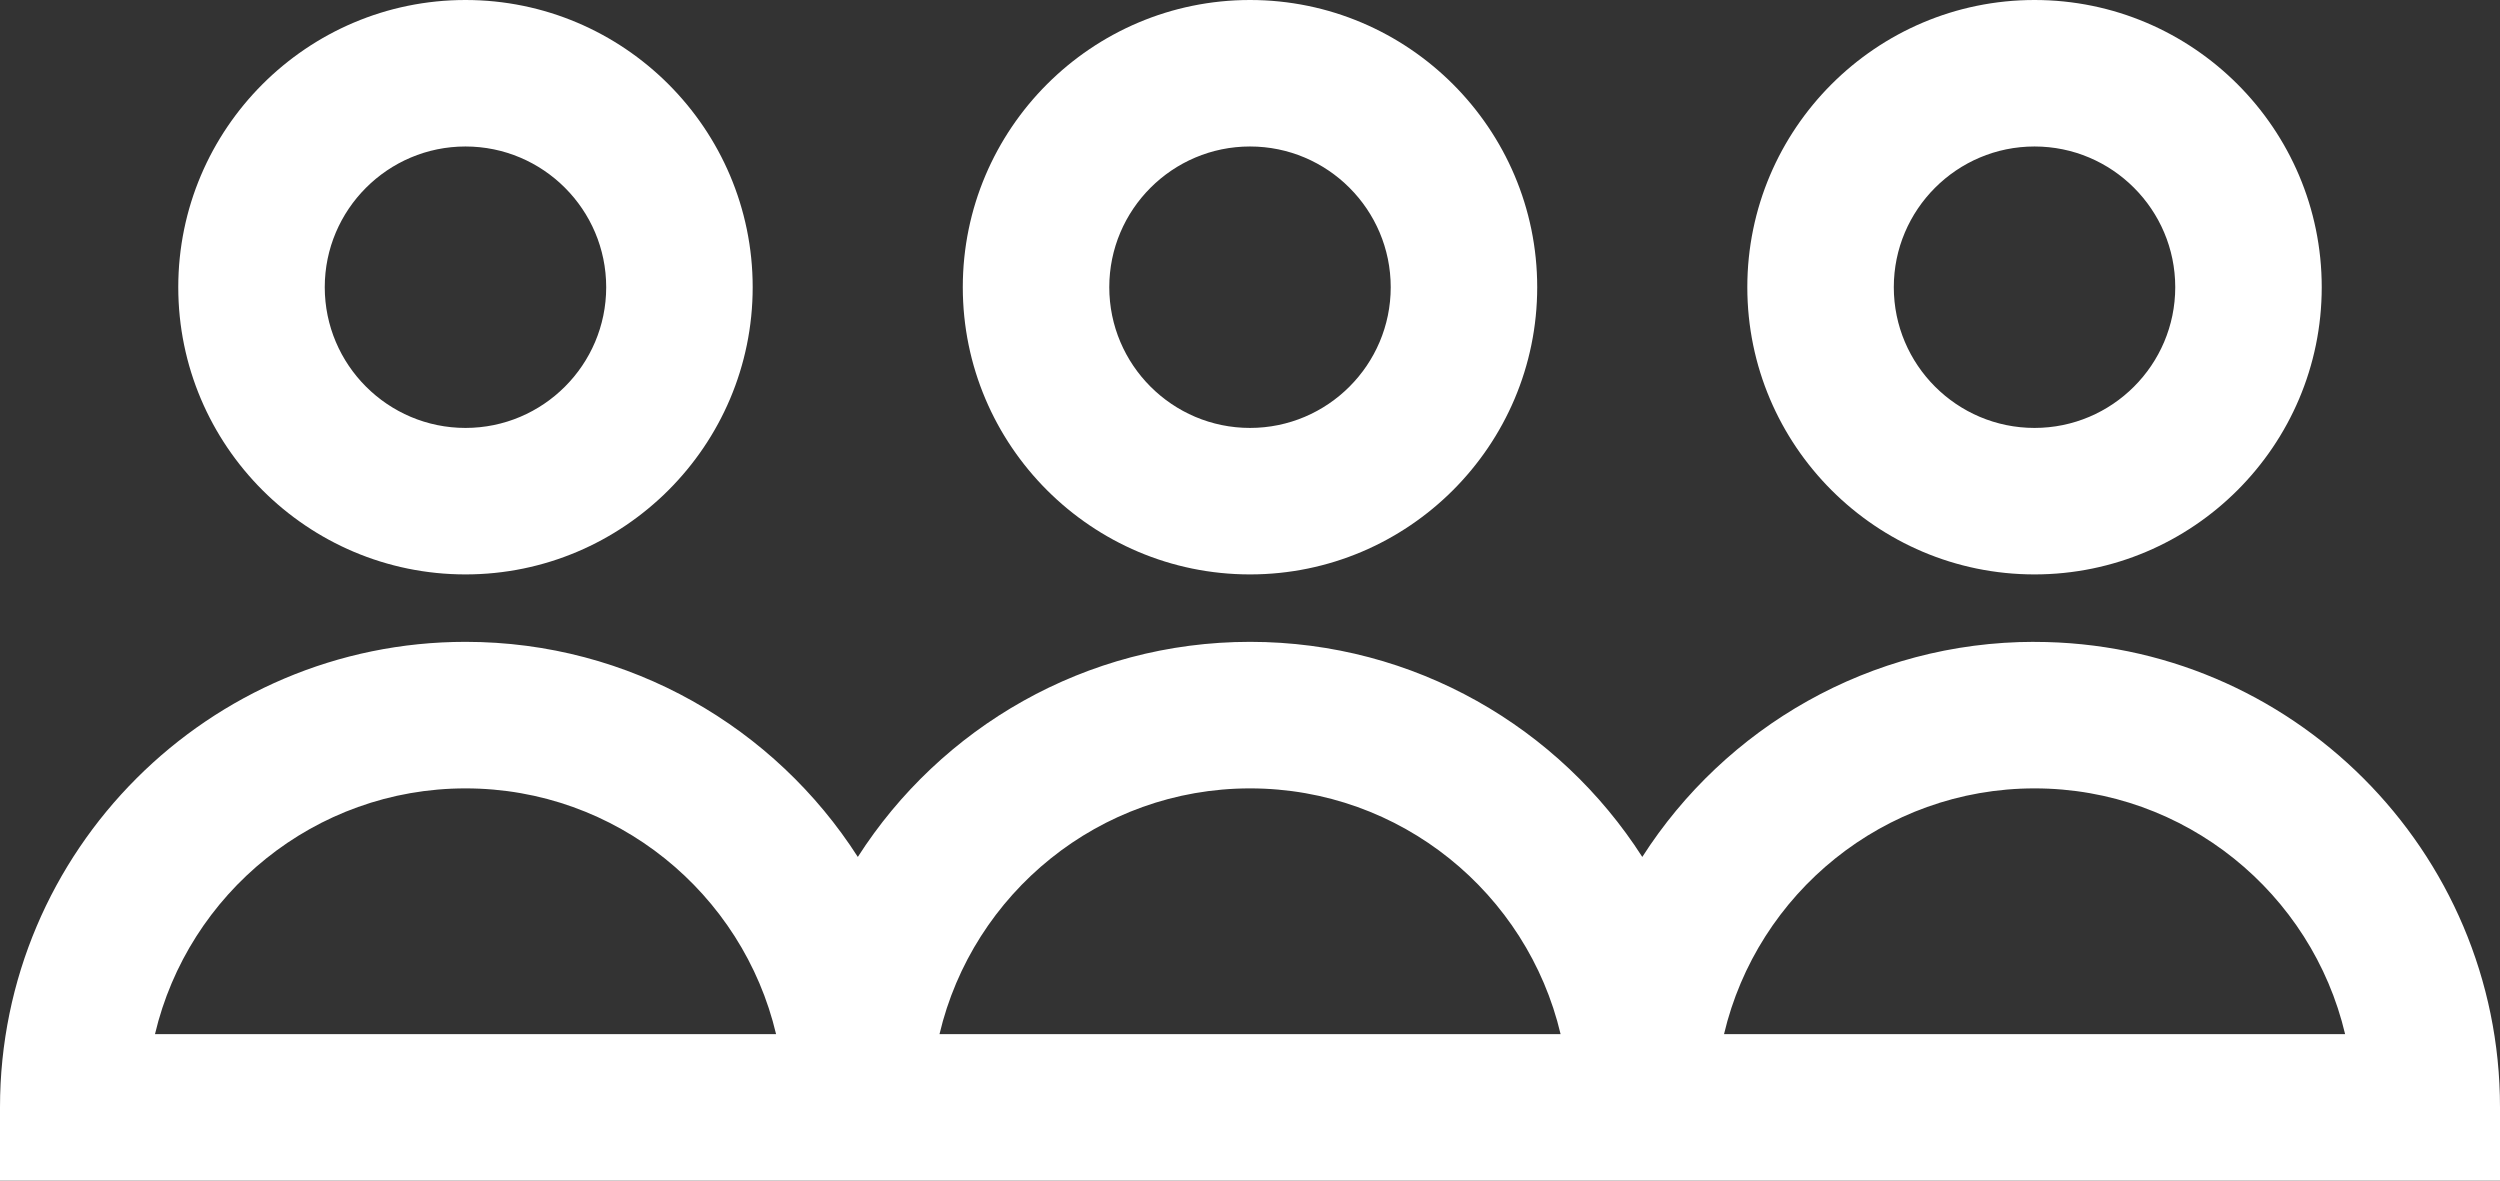
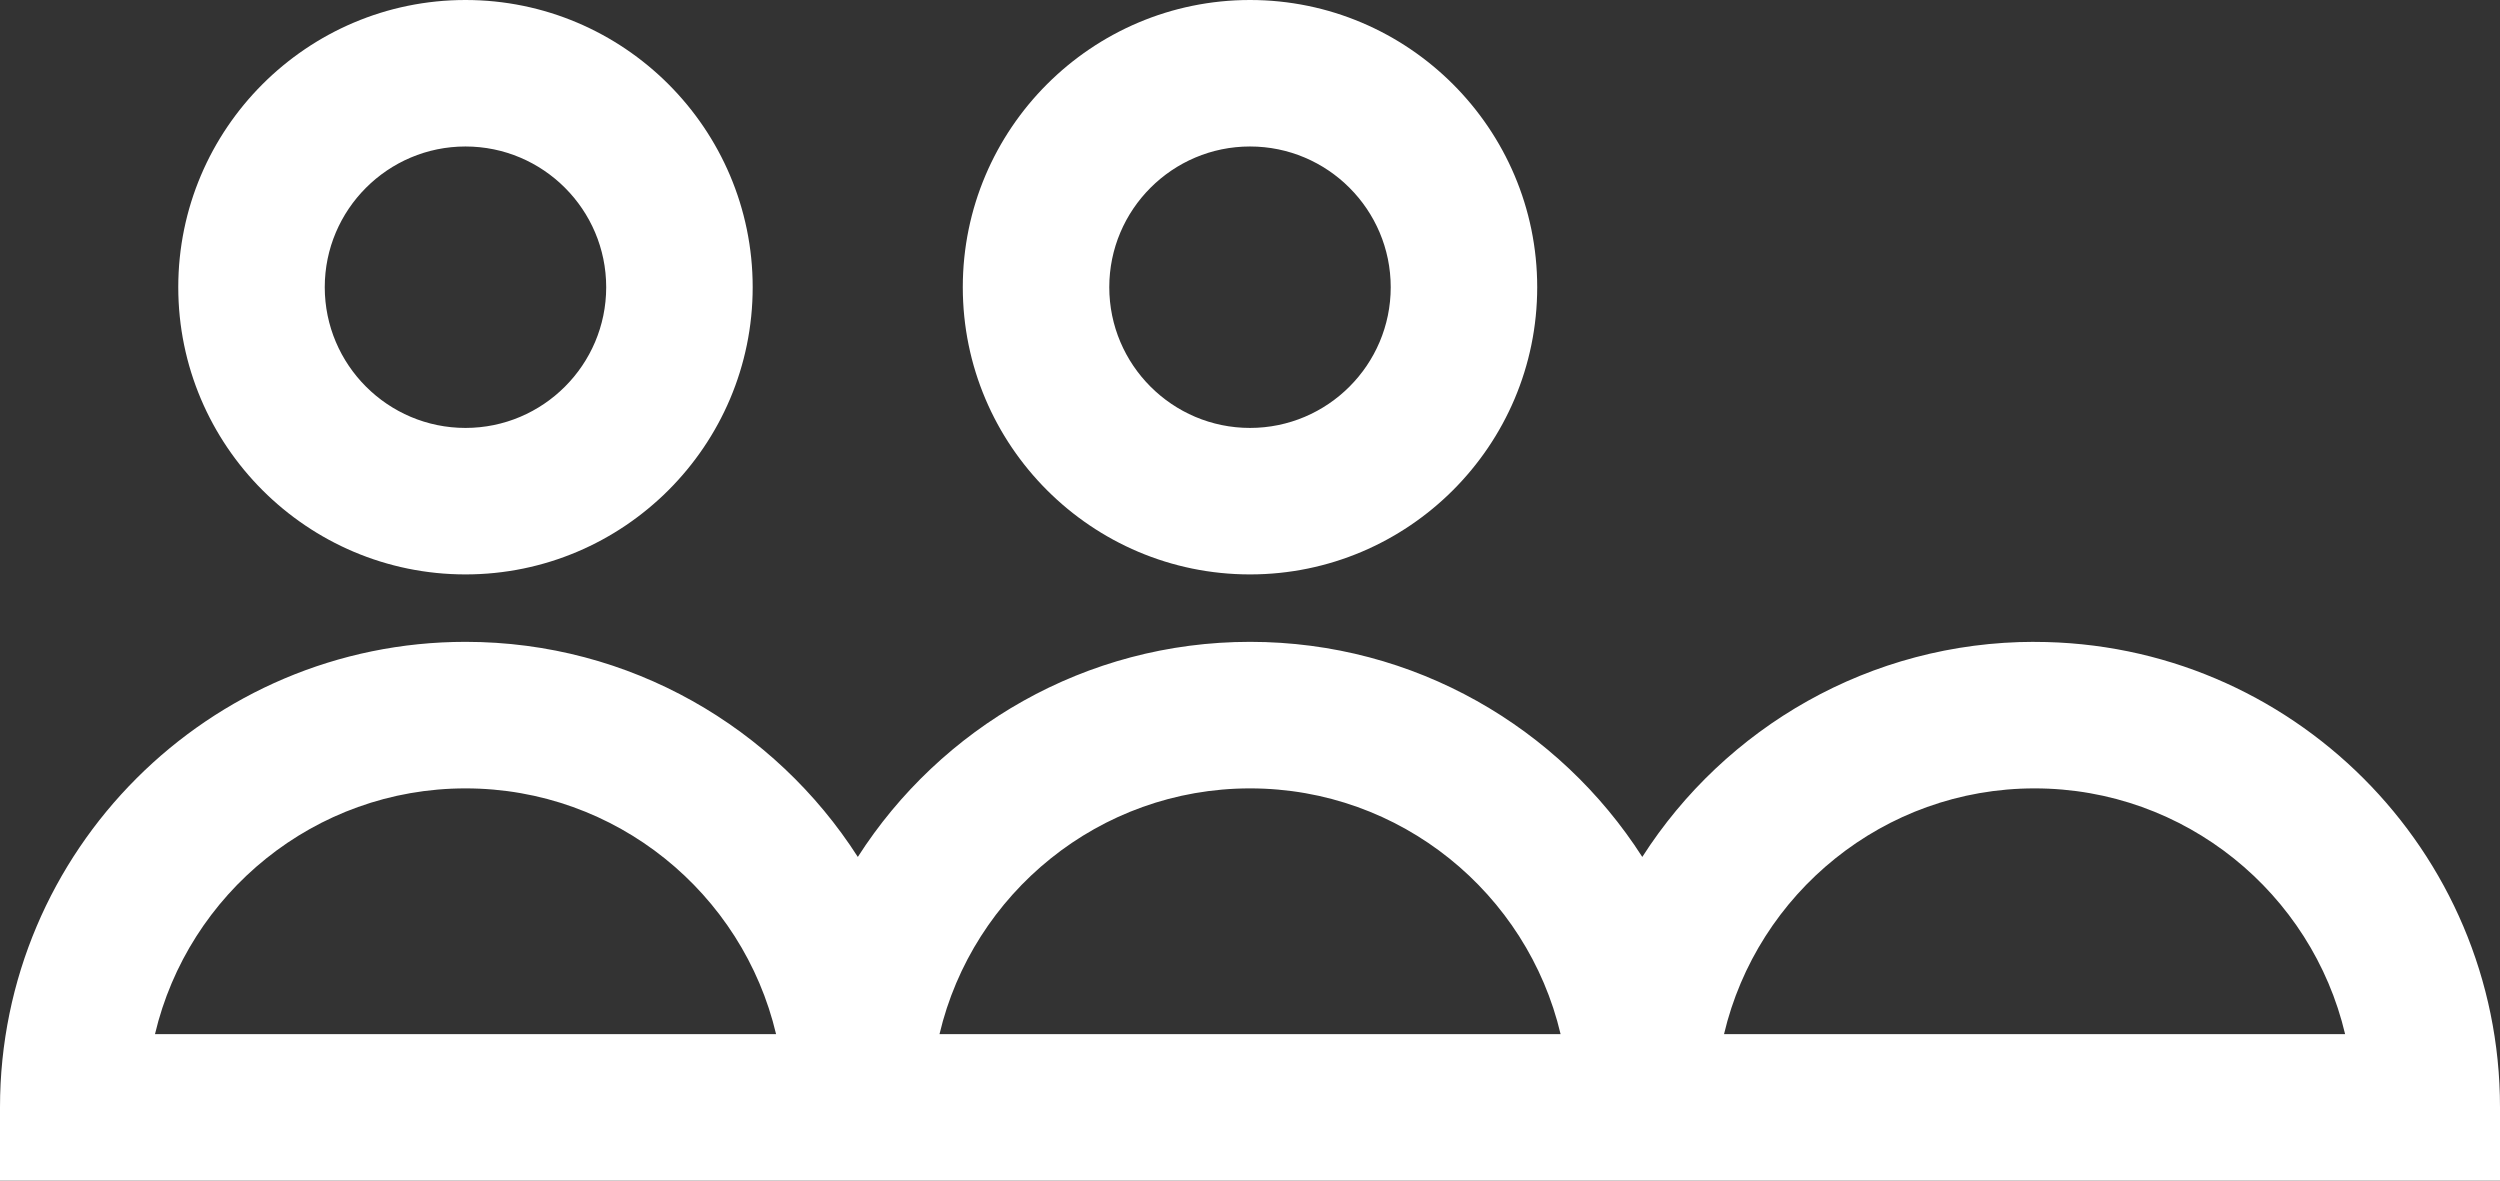
<svg xmlns="http://www.w3.org/2000/svg" id="Layer_2" viewBox="0 0 512 241.79">
  <rect x="0" y="0" width="512" height="241.79" fill="#333333" stroke="none" />
  <defs>
    <style>.cls-1{fill:#fff;stroke-width:0px;}</style>
  </defs>
  <g id="Capa_1">
-     <path class="cls-1" d="m416.67,0c-32.43,0-58.82,26.39-58.82,58.82s26.39,58.82,58.82,58.82,58.82-26.39,58.82-58.82c0-32.43-26.39-58.82-58.82-58.82Zm0,87.64c-15.89,0-28.82-12.93-28.82-28.82s12.93-28.82,28.82-28.82,28.82,12.93,28.82,28.82-12.93,28.82-28.82,28.82Z" />
    <path class="cls-1" d="m416.67,131.45c-33.7,0-63.38,17.58-80.33,44.05-16.96-26.47-46.63-44.05-80.33-44.05s-63.38,17.58-80.33,44.05c-16.96-26.47-46.63-44.05-80.33-44.05C42.77,131.45,0,174.22,0,226.79v15h512v-15c0-52.57-42.77-95.33-95.33-95.33ZM31.74,211.79c6.8-28.82,32.73-50.33,63.6-50.33s56.8,21.52,63.6,50.33H31.74Zm160.67,0c6.8-28.82,32.73-50.33,63.6-50.33s56.8,21.52,63.6,50.33h-127.19Zm160.67,0c6.8-28.82,32.73-50.33,63.6-50.33s56.8,21.52,63.6,50.33h-127.19Z" />
    <path class="cls-1" d="m256,0c-32.43,0-58.82,26.39-58.82,58.82s26.39,58.82,58.82,58.82,58.82-26.39,58.82-58.82S288.43,0,256,0Zm0,87.64c-15.89,0-28.82-12.93-28.82-28.82s12.93-28.82,28.82-28.82,28.82,12.93,28.82,28.82-12.93,28.82-28.82,28.82Z" />
    <path class="cls-1" d="m95.33,0c-32.43,0-58.82,26.39-58.82,58.82s26.39,58.82,58.82,58.82,58.82-26.39,58.82-58.82c0-32.43-26.39-58.82-58.82-58.82Zm0,87.64c-15.89,0-28.82-12.93-28.82-28.82s12.93-28.82,28.82-28.82,28.82,12.93,28.82,28.82-12.93,28.82-28.82,28.82Z" />
  </g>
</svg>